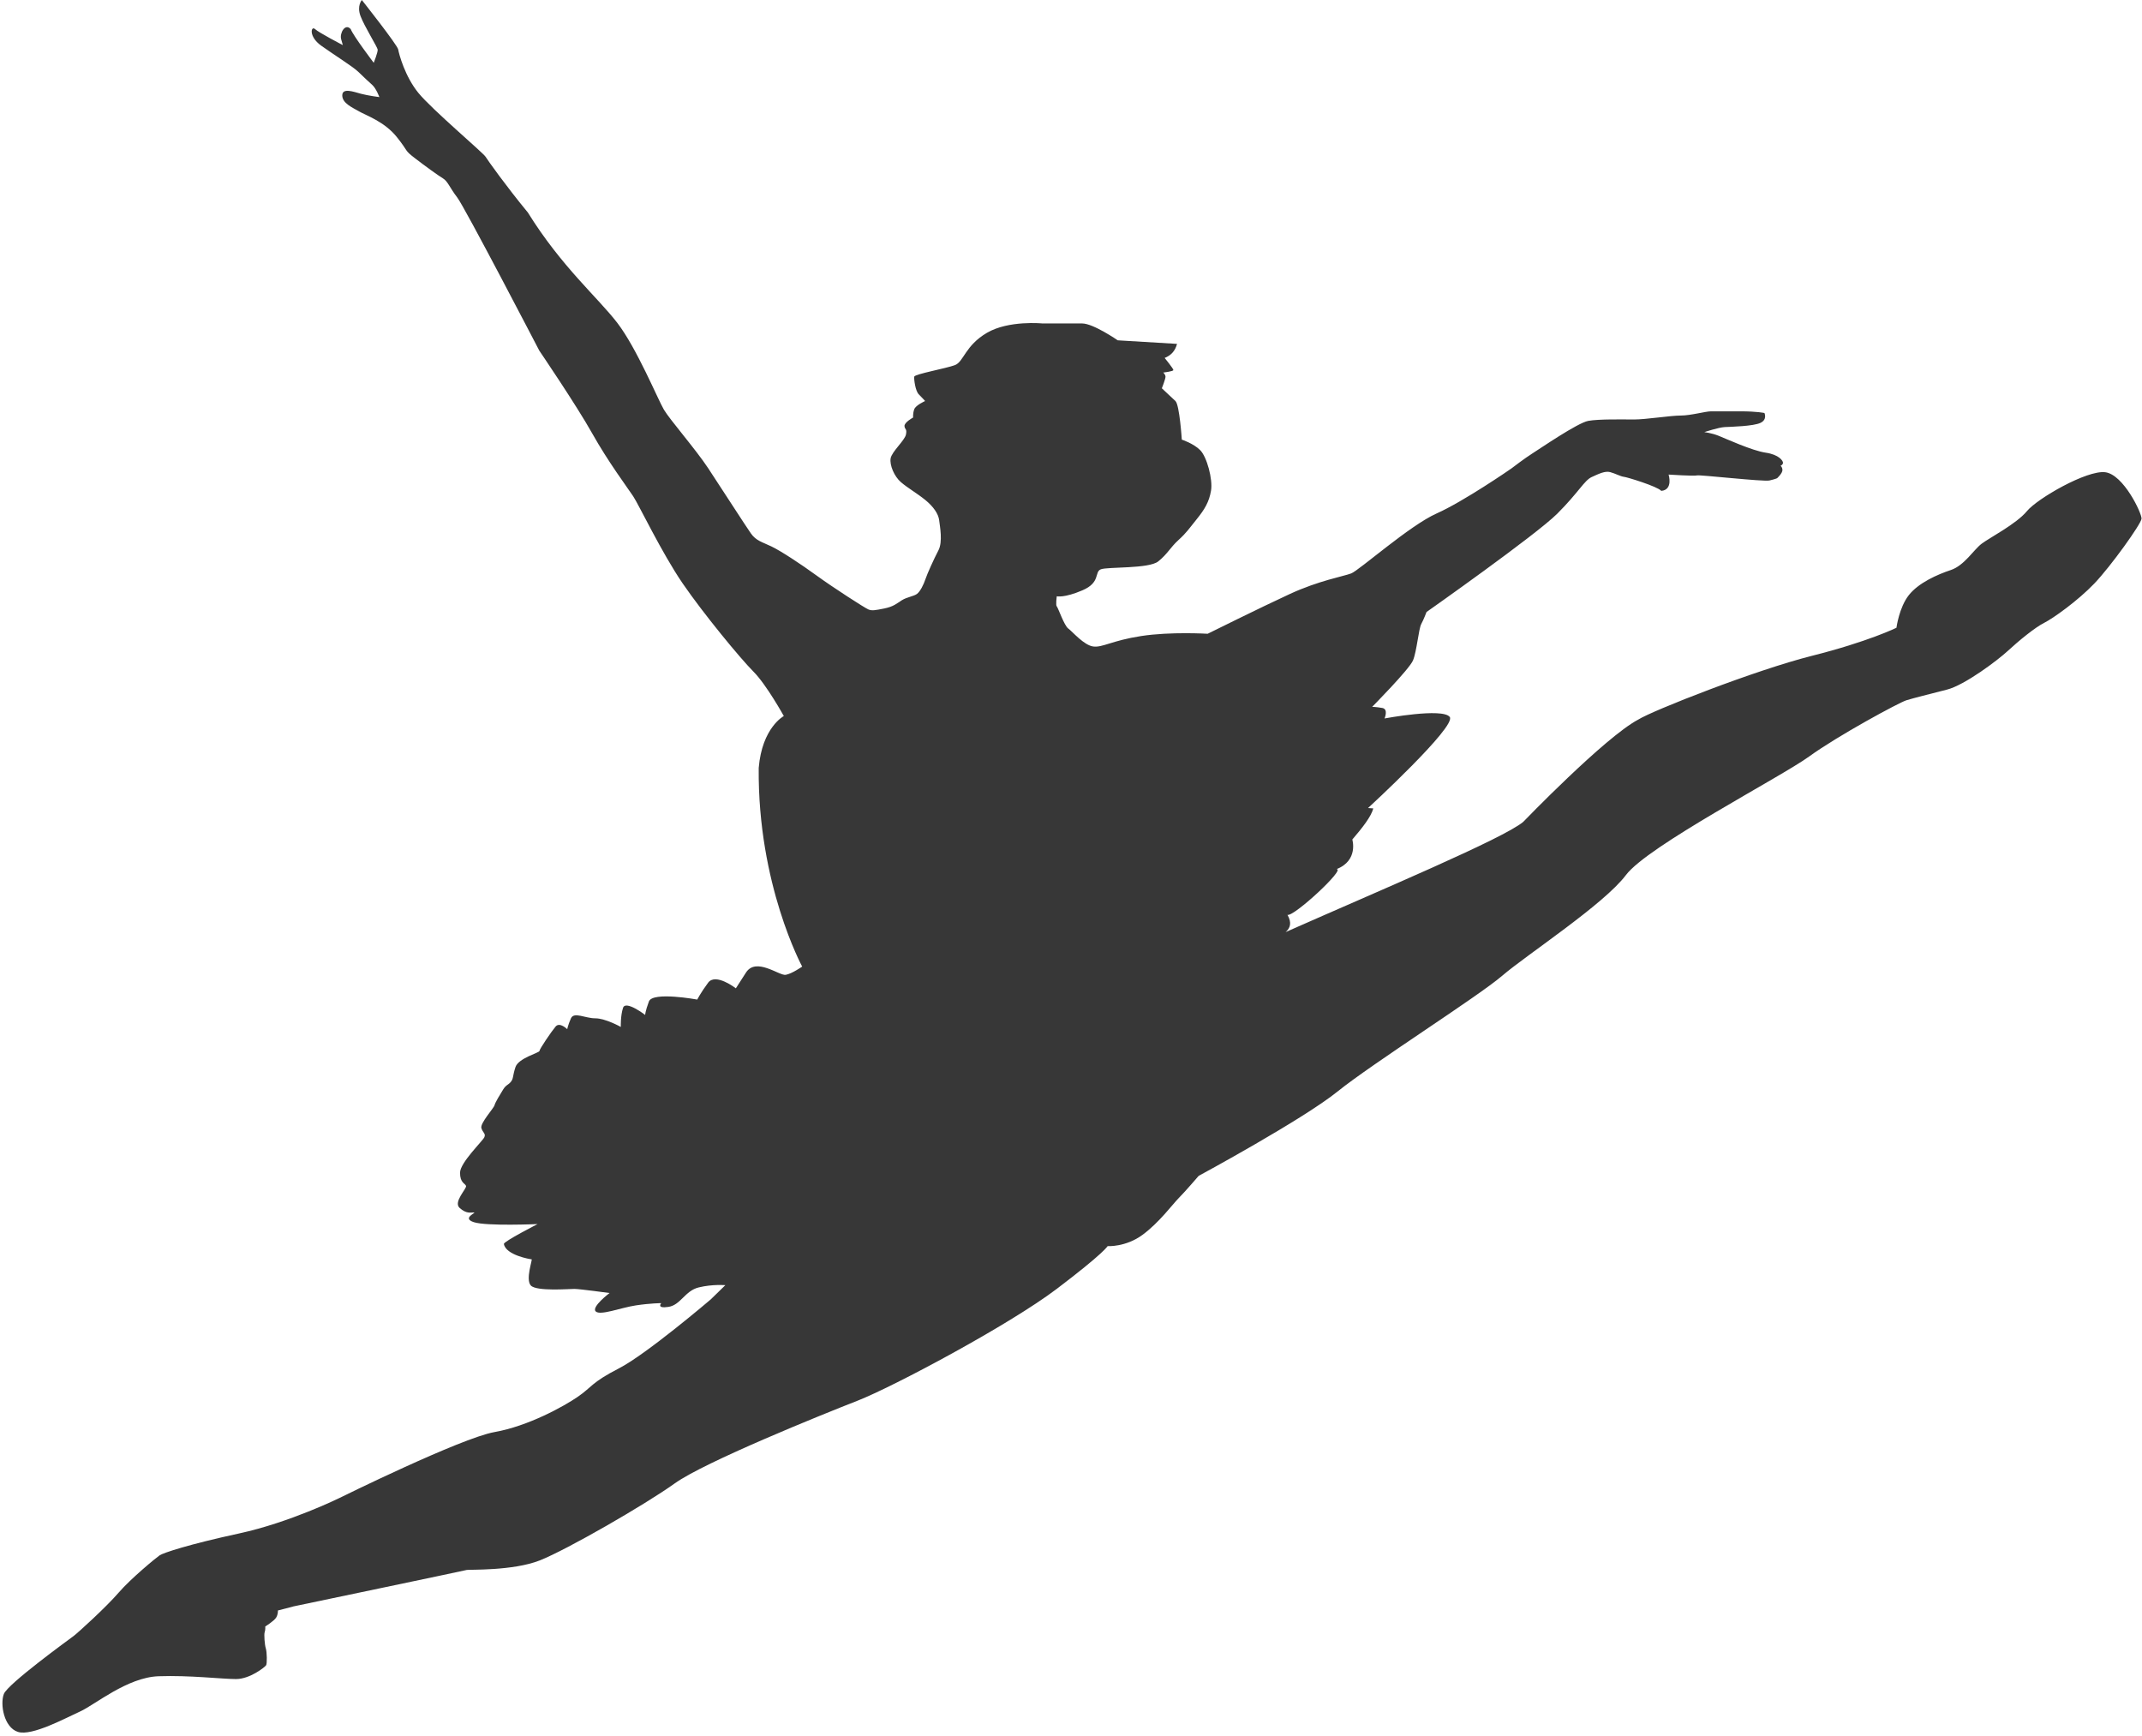
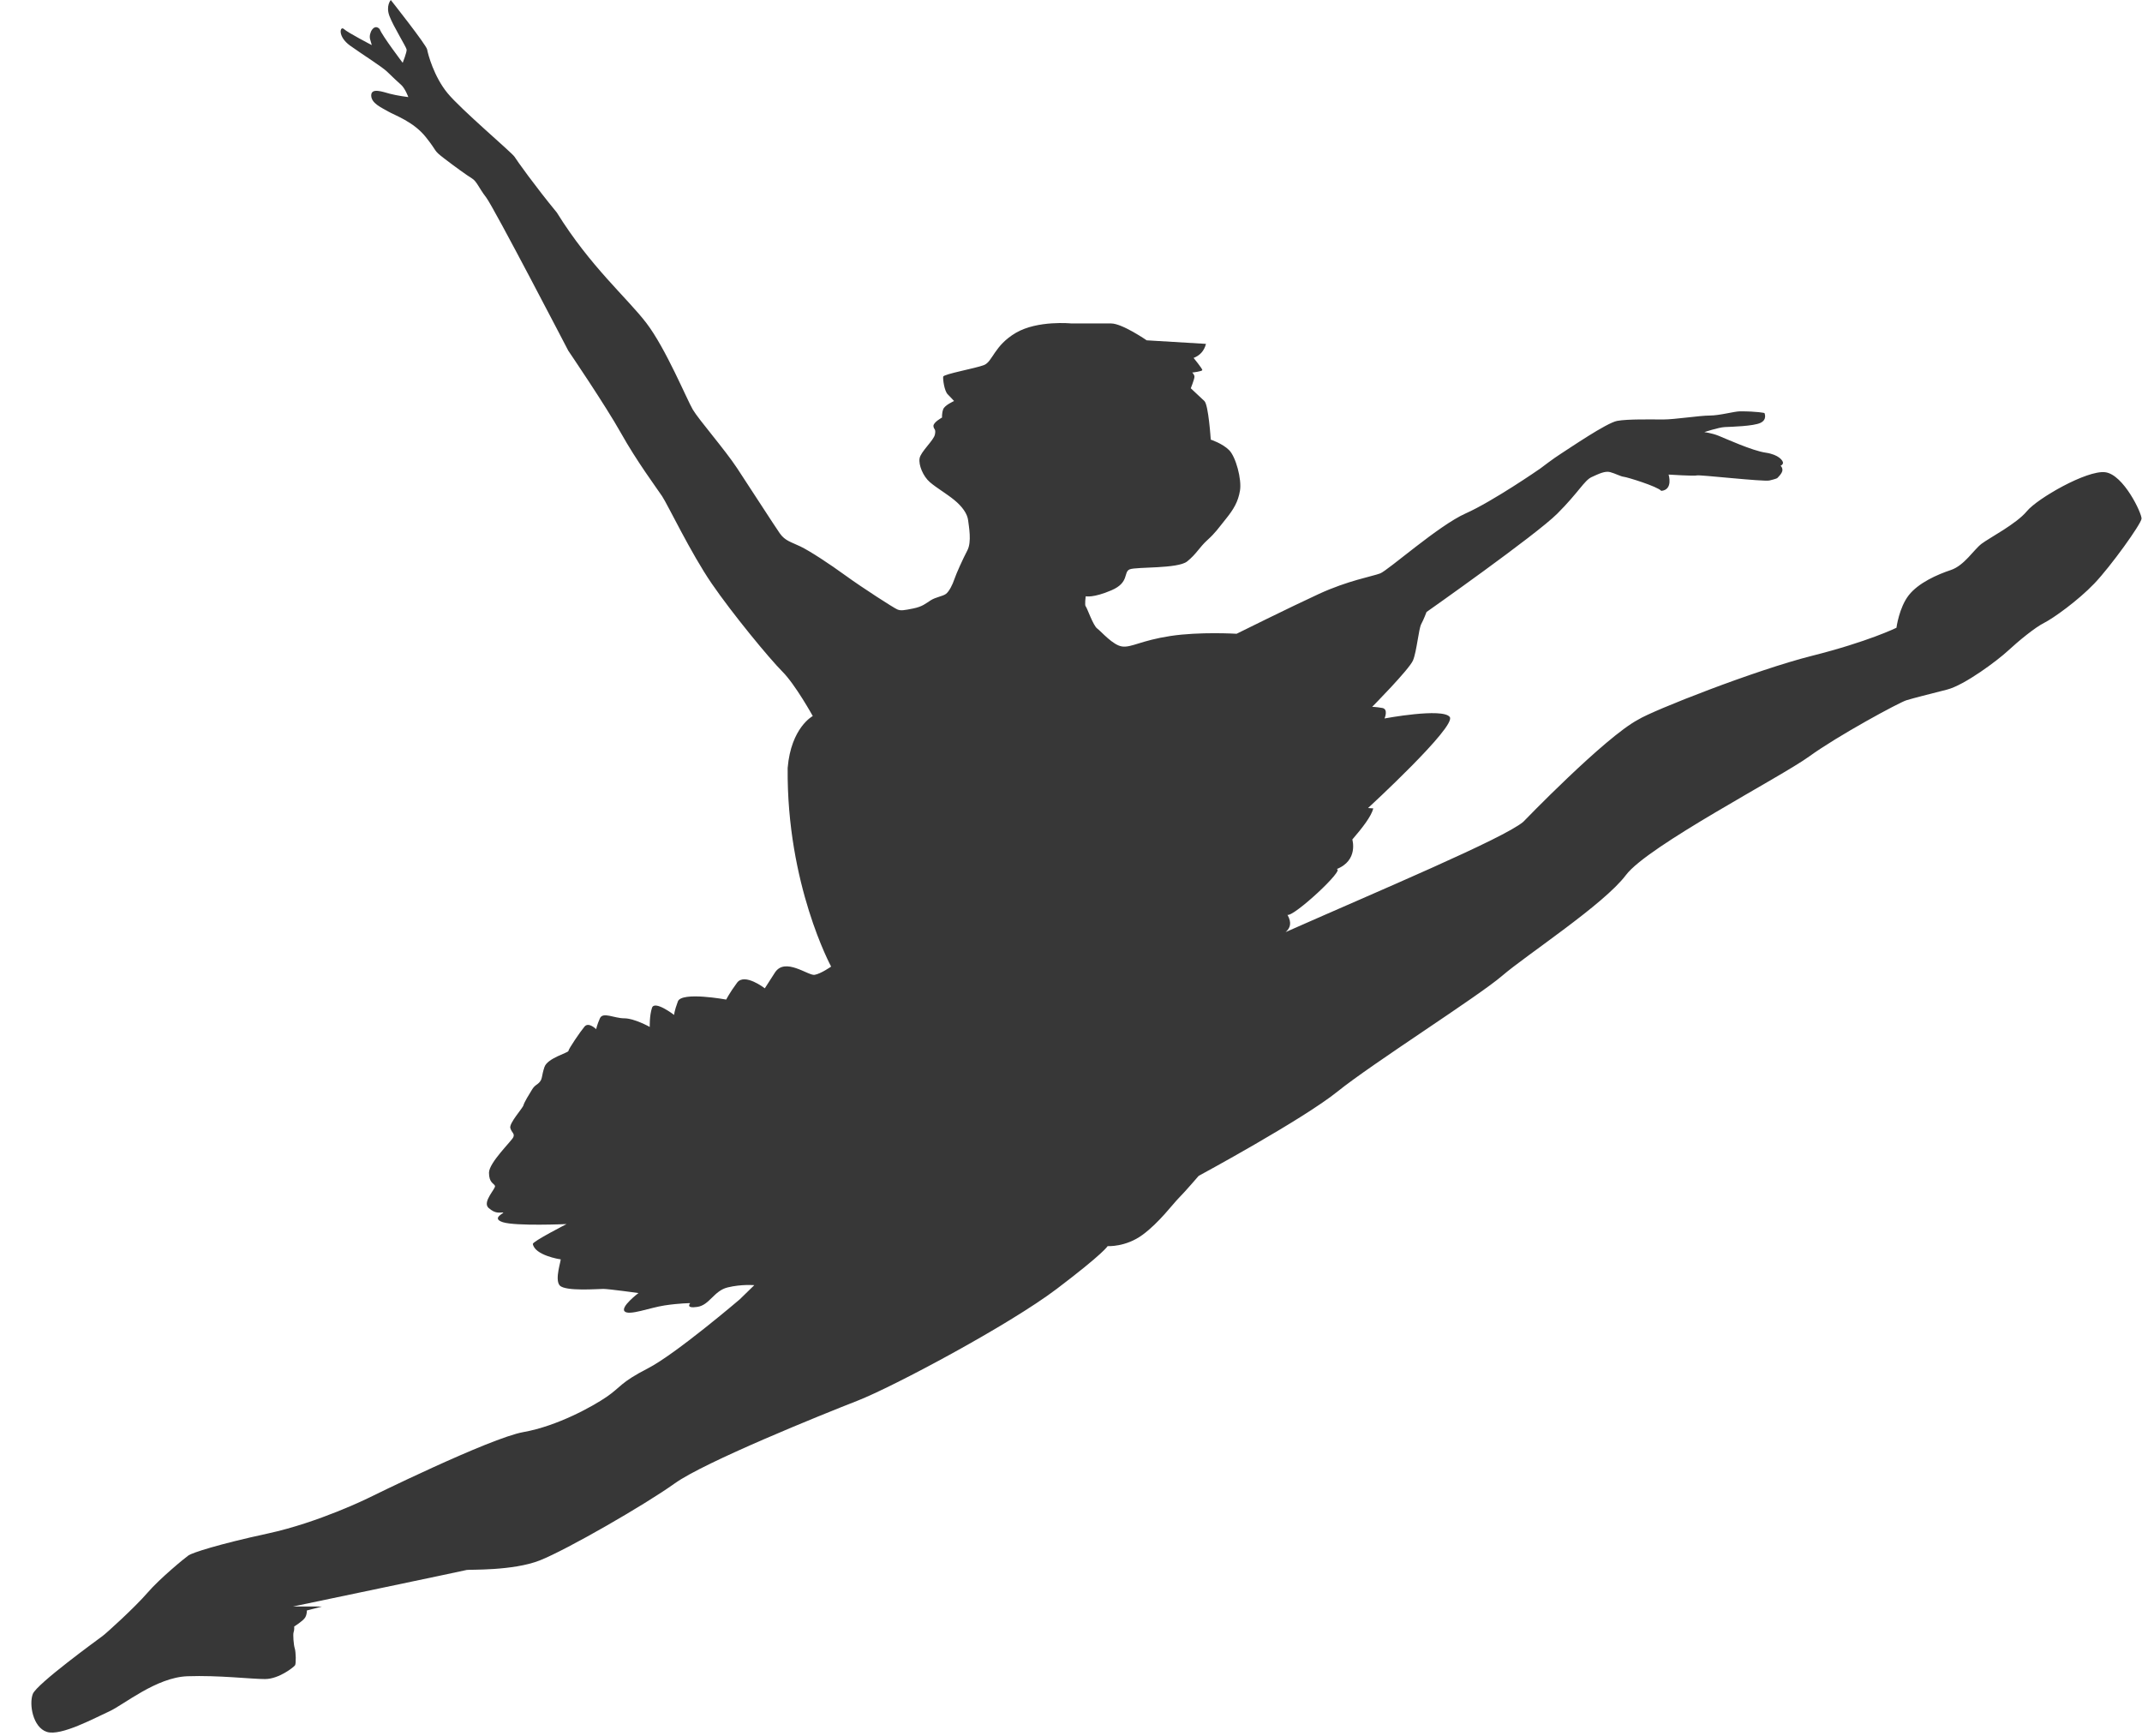
<svg xmlns="http://www.w3.org/2000/svg" fill="#000000" height="788.6" preserveAspectRatio="xMidYMid meet" version="1" viewBox="-1.1 -0.0 972.9 788.6" width="972.9" zoomAndPan="magnify">
  <g id="change1_1">
-     <path d="m132.017,729.617s78.128-16.34,78.894-16.596c.766-.255,20.936.511,33.191-4.34,12.255-4.851,47.745-25.277,61.277-34.979,13.532-9.702,66.638-31.149,82.979-37.532,16.34-6.383,68.979-34.468,90.532-50.809,21.553-16.34,23.085-19.404,23.085-19.404,0,0,8.17.511,15.83-5.106,7.66-5.617,13.787-14.043,16.596-16.851,2.809-2.809,8.936-9.957,8.936-9.957,0,0,47.234-25.532,63.064-38.298,15.83-12.766,63.83-43.149,74.809-52.596,10.979-9.447,46.213-32.426,56.17-45.702,9.957-13.277,70.213-44.426,83.234-53.872,13.021-9.447,40.851-24.511,44.17-25.532,3.319-1.021,10.468-2.809,18.468-4.851s22.979-13.277,27.745-17.702c4.766-4.426,12.255-10.553,16.34-12.596s15.319-10.043,22.809-17.872,21.277-27.064,21.447-29.447c.17-2.383-8.17-20.085-16.511-21.106-8.34-1.021-30.809,11.915-35.574,17.702-4.766,5.787-17.021,12.085-20.596,14.809s-7.83,9.872-13.957,11.915-14.638,5.787-19.064,11.404c-4.426,5.617-5.617,14.809-5.617,14.809,0,0-12.766,6.298-38.468,12.766-25.702,6.468-72.34,24.851-78.809,28.936-15.149,8-52.255,46.468-52.255,46.468-9.168,7.632-64.505,30.85-107.915,50.043,2.085-1.807,2.927-4.168.851-7.83,2.82,1.005,26.636-21.067,22.298-20.766,10.042-3.915,7.149-13.447,7.149-13.447,4.649-5.405,8.6-10.479,9.532-14.128l-2.383-.17s40.34-37.106,37.106-41.362c-3.234-4.255-29.617.681-29.617.681,0,0,1.872-4.255-1.021-4.766-2.894-.511-4.596-.511-4.596-.511,0,0,16.851-17.021,18.553-21.106,1.702-4.085,2.553-14.298,3.745-16.511,1.191-2.213,2.383-5.447,2.383-5.447,0,0,49.702-34.979,59.404-44.681,9.702-9.702,12.255-15.064,15.574-16.596,3.319-1.532,6.128-2.88,8.426-2.27,2.298.61,4.851,2.015,6.255,2.142,1.404.128,15.191,4.34,16.979,6.383,5.489-.511,3.319-7.404,3.319-7.404,0,0,11.745.766,12.894.383,1.149-.383,30.255,2.936,32.936,2.298,2.681-.638,3.447-1.021,3.447-1.021,0,0,2.553-2.298,2.426-3.83-.128-1.532-.894-1.787-.894-1.787,0,0,1.149-.511,1.149-1.404,0-.894-1.787-3.702-7.915-4.596-6.128-.894-18.128-6.383-21.319-7.66s-6.511-1.66-6.511-1.66c0,0,6.511-2.17,9.319-2.298,2.809-.128,13.021-.383,16.213-1.915s1.787-4.468,1.787-4.468c0,0-3.064-.766-11.106-.766h-13.149c-2.553,0-9.191,1.915-13.787,1.915s-15.83,1.787-21.064,1.787c-5.234,0-16.085-.255-20.936.638-4.851.894-21.957,12.638-25.404,14.809-3.447,2.17-8.936,6.383-9.447,6.766-.511.383-21.745,15.021-34,20.468-12.255,5.447-35.234,25.872-38.809,27.234-3.574,1.362-14.638,3.234-27.915,9.362-13.277,6.128-37.277,18.043-37.277,18.043,0,0-16.851-1.021-30.128,1.021-13.277,2.043-17.532,5.277-21.787,4.766-4.255-.511-9.532-6.809-11.404-8.17-1.872-1.362-4.638-9.532-5.213-10.043-.574-.511,0-4.596,0-4.596,0,0,3.34.851,11.681-2.723,8.34-3.574,5.277-8.34,8.34-9.532,3.064-1.191,21.787-.17,26.043-3.574,4.255-3.404,5.447-6.298,9.191-9.702,3.745-3.404,4.766-5.106,8.34-9.532,3.574-4.426,5.617-7.83,6.468-12.936s-1.872-15.319-4.936-18.383c-3.064-3.064-8.34-4.766-8.34-4.766,0,0-1.021-15.83-2.894-17.532-1.872-1.702-6.17-5.787-6.17-5.787,0,0,1.66-4.213,1.66-5.234,0-1.021-1.021-1.915-1.021-1.915,0,0,4.596-.511,4.596-1.149,0-.638-3.957-5.489-3.957-5.489,2.789-1.092,4.774-3.092,5.617-6.383l-26.936-1.617s-11.064-7.66-16.17-7.66h-18.043s-15.319-1.532-25.191,4.255c-9.872,5.787-10.553,13.106-14.468,14.638-3.915,1.532-18.383,4.085-18.553,5.277-.17,1.191.511,6.468,2.043,8,1.532,1.532,2.894,3.064,2.894,3.064,0,0-4.255,1.872-4.936,3.745s-.511,3.745-.511,3.745c0,0-4.085,2.213-3.915,3.915.17,1.702,1.191,1.021.681,3.745-.511,2.723-6.468,7.83-6.979,10.894-.511,3.064,1.617,8.17,4.681,10.809,3.064,2.638,7.404,5.106,11.064,8.085,3.66,2.979,5.957,6.298,6.298,9.191.34,2.894,1.702,9.787-.34,13.702s-5.021,10.468-5.872,13.021c-.851,2.553-2.383,5.617-3.83,6.723-1.447,1.106-4.596,1.447-6.894,2.894-2.298,1.447-3.745,2.894-8,3.745-4.255.851-5.617,1.106-7.234.426-1.617-.681-15.915-9.872-23.404-15.319-7.489-5.447-16.34-11.234-20.596-13.277-4.255-2.043-6.979-2.553-9.362-5.957-2.383-3.404-13.787-21.106-19.404-29.617-5.617-8.511-17.362-21.957-20.085-26.553-2.723-4.596-12.255-27.771-21.106-39.332-8.851-11.561-25.362-25.519-40.681-50.199-10.213-12.426-18.043-23.489-19.234-25.362-1.191-1.872-24.34-21.447-30.468-28.936-6.128-7.489-8.851-17.702-9.191-19.745-.34-2.043-16.511-22.468-16.511-22.468,0,0-2.383,2.596-.596,7.319,1.787,4.723,7.66,14.043,7.787,15.191.128,1.149-1.787,6-1.787,6,0,0-9.319-12.255-10.468-15.319-2.553-2.809-5.106,1.915-4.34,4.596l.766,2.681s-10.851-5.617-12.638-7.277c-1.787-1.66-3.064,3.319,2.809,7.532,5.872,4.213,14.553,9.574,16.979,12,2.426,2.426,4.468,4.213,6.255,5.872,1.787,1.66,3.191,5.489,3.191,5.489,0,0-5.106-.638-8.426-1.532-3.319-.894-8.426-2.809-8.426.766,0,3.574,4.596,5.489,7.66,7.277,3.064,1.787,11.489,4.596,17.106,11.617,5.617,7.021,3.191,5.745,8.17,9.574,4.979,3.83,10.468,7.787,12.766,9.191,2.298,1.404,3.064,4.213,6.511,8.681,3.447,4.468,37.277,69.574,37.277,69.574,0,0,16.851,24.766,24,37.532s16.085,24.766,18.638,28.596,13.021,25.787,22.468,39.574c9.447,13.787,26.298,34.213,32.17,40.085,5.872,5.872,13.787,20.17,13.787,20.17,0,0-9.872,5.191-11.404,23.574-.511,52.936,19.745,90.213,19.745,90.213,0,0-4.596,3.234-7.489,3.745-2.894.511-13.447-8.17-18.043-1.021l-4.596,7.149s-9.191-7.149-12.596-2.553-4.936,7.66-4.936,7.66c0,0-20.255-3.745-21.957.851-1.702,4.596-1.702,6.128-1.702,6.128,0,0-8.851-6.809-10.043-3.234-1.191,3.574-1.021,8.681-1.021,8.681,0,0-6.979-3.915-11.574-3.915s-9.702-3.064-11.064,0c-1.362,3.064-1.702,4.936-1.702,4.936,0,0-3.404-3.404-5.277-1.191-1.872,2.213-7.319,10.213-7.319,11.064,0,.851-9.532,3.234-10.894,7.319s-.851,5.106-2.043,6.638-2.213,1.362-3.574,3.574c-1.362,2.213-3.574,5.787-3.915,7.149-.34,1.362-6.638,8.17-5.957,10.383.681,2.213,2.043,2.383,1.362,4.085-.681,1.702-11.064,11.574-11.064,16.17,0,4.596,2.213,4.766,2.723,5.957s-5.957,7.319-2.894,10.043c3.064,2.723,4.936,2.043,6.468,2.043,1.532,0-5.787,2.553,0,4.426,5.787,1.872,28.936.851,28.936.851,0,0-15.319,7.83-15.319,9.021.851,5.106,12.085,6.979,12.596,6.979.511,0-2.894,9.191-.34,11.915,2.553,2.723,17.362,1.532,19.745,1.532,2.383,0,16,1.872,16,1.872,0,0-8.34,6.298-6.298,8.34,2.043,2.043,11.404-1.702,18.213-2.723,6.809-1.021,11.574-1.021,11.574-1.021,0,0-2.383,2.553,3.234,1.702,5.617-.851,7.489-7.319,13.787-8.851,6.298-1.532,12.085-1.021,12.085-1.021l-6.638,6.468s-29.106,24.851-41.702,31.319c-12.596,6.468-12.255,8.511-18.723,12.936-6.468,4.426-22.468,13.277-37.787,16-15.319,2.723-70.468,29.957-70.468,29.957,0,0-22.553,11.106-45.532,16.085-22.979,4.979-34.468,8.809-36.128,9.957-1.66,1.149-13.021,10.468-18.638,16.979-5.617,6.511-18.383,18.128-20.426,19.66-2.043,1.532-29.872,21.702-31.66,26.298-1.787,4.596,0,15.191,6.383,17.234,6.383,2.043,21.83-6.383,28.34-9.319,6.511-2.936,21.319-15.447,35.489-15.957,14.17-.511,28.851,1.277,35.234,1.277,6.383,0,13.149-5.489,13.66-6.255s.383-6.128-.128-7.66c-.511-1.532-.894-6.383-.511-7.404.383-1.021.255-2.553.255-2.553,0,0,4.085-2.553,4.979-4.085.894-1.532.766-3.191.766-3.191l6.894-1.787Z" fill="#373737" />
+     <path d="m132.017,729.617s78.128-16.34,78.894-16.596c.766-.255,20.936.511,33.191-4.34,12.255-4.851,47.745-25.277,61.277-34.979,13.532-9.702,66.638-31.149,82.979-37.532,16.34-6.383,68.979-34.468,90.532-50.809,21.553-16.34,23.085-19.404,23.085-19.404,0,0,8.17.511,15.83-5.106,7.66-5.617,13.787-14.043,16.596-16.851,2.809-2.809,8.936-9.957,8.936-9.957,0,0,47.234-25.532,63.064-38.298,15.83-12.766,63.83-43.149,74.809-52.596,10.979-9.447,46.213-32.426,56.17-45.702,9.957-13.277,70.213-44.426,83.234-53.872,13.021-9.447,40.851-24.511,44.17-25.532,3.319-1.021,10.468-2.809,18.468-4.851s22.979-13.277,27.745-17.702c4.766-4.426,12.255-10.553,16.34-12.596s15.319-10.043,22.809-17.872,21.277-27.064,21.447-29.447c.17-2.383-8.17-20.085-16.511-21.106-8.34-1.021-30.809,11.915-35.574,17.702-4.766,5.787-17.021,12.085-20.596,14.809s-7.83,9.872-13.957,11.915-14.638,5.787-19.064,11.404c-4.426,5.617-5.617,14.809-5.617,14.809,0,0-12.766,6.298-38.468,12.766-25.702,6.468-72.34,24.851-78.809,28.936-15.149,8-52.255,46.468-52.255,46.468-9.168,7.632-64.505,30.85-107.915,50.043,2.085-1.807,2.927-4.168.851-7.83,2.82,1.005,26.636-21.067,22.298-20.766,10.042-3.915,7.149-13.447,7.149-13.447,4.649-5.405,8.6-10.479,9.532-14.128l-2.383-.17s40.34-37.106,37.106-41.362c-3.234-4.255-29.617.681-29.617.681,0,0,1.872-4.255-1.021-4.766-2.894-.511-4.596-.511-4.596-.511,0,0,16.851-17.021,18.553-21.106,1.702-4.085,2.553-14.298,3.745-16.511,1.191-2.213,2.383-5.447,2.383-5.447,0,0,49.702-34.979,59.404-44.681,9.702-9.702,12.255-15.064,15.574-16.596,3.319-1.532,6.128-2.88,8.426-2.27,2.298.61,4.851,2.015,6.255,2.142,1.404.128,15.191,4.34,16.979,6.383,5.489-.511,3.319-7.404,3.319-7.404,0,0,11.745.766,12.894.383,1.149-.383,30.255,2.936,32.936,2.298,2.681-.638,3.447-1.021,3.447-1.021,0,0,2.553-2.298,2.426-3.83-.128-1.532-.894-1.787-.894-1.787,0,0,1.149-.511,1.149-1.404,0-.894-1.787-3.702-7.915-4.596-6.128-.894-18.128-6.383-21.319-7.66s-6.511-1.66-6.511-1.66c0,0,6.511-2.17,9.319-2.298,2.809-.128,13.021-.383,16.213-1.915s1.787-4.468,1.787-4.468c0,0-3.064-.766-11.106-.766c-2.553,0-9.191,1.915-13.787,1.915s-15.83,1.787-21.064,1.787c-5.234,0-16.085-.255-20.936.638-4.851.894-21.957,12.638-25.404,14.809-3.447,2.17-8.936,6.383-9.447,6.766-.511.383-21.745,15.021-34,20.468-12.255,5.447-35.234,25.872-38.809,27.234-3.574,1.362-14.638,3.234-27.915,9.362-13.277,6.128-37.277,18.043-37.277,18.043,0,0-16.851-1.021-30.128,1.021-13.277,2.043-17.532,5.277-21.787,4.766-4.255-.511-9.532-6.809-11.404-8.17-1.872-1.362-4.638-9.532-5.213-10.043-.574-.511,0-4.596,0-4.596,0,0,3.34.851,11.681-2.723,8.34-3.574,5.277-8.34,8.34-9.532,3.064-1.191,21.787-.17,26.043-3.574,4.255-3.404,5.447-6.298,9.191-9.702,3.745-3.404,4.766-5.106,8.34-9.532,3.574-4.426,5.617-7.83,6.468-12.936s-1.872-15.319-4.936-18.383c-3.064-3.064-8.34-4.766-8.34-4.766,0,0-1.021-15.83-2.894-17.532-1.872-1.702-6.17-5.787-6.17-5.787,0,0,1.66-4.213,1.66-5.234,0-1.021-1.021-1.915-1.021-1.915,0,0,4.596-.511,4.596-1.149,0-.638-3.957-5.489-3.957-5.489,2.789-1.092,4.774-3.092,5.617-6.383l-26.936-1.617s-11.064-7.66-16.17-7.66h-18.043s-15.319-1.532-25.191,4.255c-9.872,5.787-10.553,13.106-14.468,14.638-3.915,1.532-18.383,4.085-18.553,5.277-.17,1.191.511,6.468,2.043,8,1.532,1.532,2.894,3.064,2.894,3.064,0,0-4.255,1.872-4.936,3.745s-.511,3.745-.511,3.745c0,0-4.085,2.213-3.915,3.915.17,1.702,1.191,1.021.681,3.745-.511,2.723-6.468,7.83-6.979,10.894-.511,3.064,1.617,8.17,4.681,10.809,3.064,2.638,7.404,5.106,11.064,8.085,3.66,2.979,5.957,6.298,6.298,9.191.34,2.894,1.702,9.787-.34,13.702s-5.021,10.468-5.872,13.021c-.851,2.553-2.383,5.617-3.83,6.723-1.447,1.106-4.596,1.447-6.894,2.894-2.298,1.447-3.745,2.894-8,3.745-4.255.851-5.617,1.106-7.234.426-1.617-.681-15.915-9.872-23.404-15.319-7.489-5.447-16.34-11.234-20.596-13.277-4.255-2.043-6.979-2.553-9.362-5.957-2.383-3.404-13.787-21.106-19.404-29.617-5.617-8.511-17.362-21.957-20.085-26.553-2.723-4.596-12.255-27.771-21.106-39.332-8.851-11.561-25.362-25.519-40.681-50.199-10.213-12.426-18.043-23.489-19.234-25.362-1.191-1.872-24.34-21.447-30.468-28.936-6.128-7.489-8.851-17.702-9.191-19.745-.34-2.043-16.511-22.468-16.511-22.468,0,0-2.383,2.596-.596,7.319,1.787,4.723,7.66,14.043,7.787,15.191.128,1.149-1.787,6-1.787,6,0,0-9.319-12.255-10.468-15.319-2.553-2.809-5.106,1.915-4.34,4.596l.766,2.681s-10.851-5.617-12.638-7.277c-1.787-1.66-3.064,3.319,2.809,7.532,5.872,4.213,14.553,9.574,16.979,12,2.426,2.426,4.468,4.213,6.255,5.872,1.787,1.66,3.191,5.489,3.191,5.489,0,0-5.106-.638-8.426-1.532-3.319-.894-8.426-2.809-8.426.766,0,3.574,4.596,5.489,7.66,7.277,3.064,1.787,11.489,4.596,17.106,11.617,5.617,7.021,3.191,5.745,8.17,9.574,4.979,3.83,10.468,7.787,12.766,9.191,2.298,1.404,3.064,4.213,6.511,8.681,3.447,4.468,37.277,69.574,37.277,69.574,0,0,16.851,24.766,24,37.532s16.085,24.766,18.638,28.596,13.021,25.787,22.468,39.574c9.447,13.787,26.298,34.213,32.17,40.085,5.872,5.872,13.787,20.17,13.787,20.17,0,0-9.872,5.191-11.404,23.574-.511,52.936,19.745,90.213,19.745,90.213,0,0-4.596,3.234-7.489,3.745-2.894.511-13.447-8.17-18.043-1.021l-4.596,7.149s-9.191-7.149-12.596-2.553-4.936,7.66-4.936,7.66c0,0-20.255-3.745-21.957.851-1.702,4.596-1.702,6.128-1.702,6.128,0,0-8.851-6.809-10.043-3.234-1.191,3.574-1.021,8.681-1.021,8.681,0,0-6.979-3.915-11.574-3.915s-9.702-3.064-11.064,0c-1.362,3.064-1.702,4.936-1.702,4.936,0,0-3.404-3.404-5.277-1.191-1.872,2.213-7.319,10.213-7.319,11.064,0,.851-9.532,3.234-10.894,7.319s-.851,5.106-2.043,6.638-2.213,1.362-3.574,3.574c-1.362,2.213-3.574,5.787-3.915,7.149-.34,1.362-6.638,8.17-5.957,10.383.681,2.213,2.043,2.383,1.362,4.085-.681,1.702-11.064,11.574-11.064,16.17,0,4.596,2.213,4.766,2.723,5.957s-5.957,7.319-2.894,10.043c3.064,2.723,4.936,2.043,6.468,2.043,1.532,0-5.787,2.553,0,4.426,5.787,1.872,28.936.851,28.936.851,0,0-15.319,7.83-15.319,9.021.851,5.106,12.085,6.979,12.596,6.979.511,0-2.894,9.191-.34,11.915,2.553,2.723,17.362,1.532,19.745,1.532,2.383,0,16,1.872,16,1.872,0,0-8.34,6.298-6.298,8.34,2.043,2.043,11.404-1.702,18.213-2.723,6.809-1.021,11.574-1.021,11.574-1.021,0,0-2.383,2.553,3.234,1.702,5.617-.851,7.489-7.319,13.787-8.851,6.298-1.532,12.085-1.021,12.085-1.021l-6.638,6.468s-29.106,24.851-41.702,31.319c-12.596,6.468-12.255,8.511-18.723,12.936-6.468,4.426-22.468,13.277-37.787,16-15.319,2.723-70.468,29.957-70.468,29.957,0,0-22.553,11.106-45.532,16.085-22.979,4.979-34.468,8.809-36.128,9.957-1.66,1.149-13.021,10.468-18.638,16.979-5.617,6.511-18.383,18.128-20.426,19.66-2.043,1.532-29.872,21.702-31.66,26.298-1.787,4.596,0,15.191,6.383,17.234,6.383,2.043,21.83-6.383,28.34-9.319,6.511-2.936,21.319-15.447,35.489-15.957,14.17-.511,28.851,1.277,35.234,1.277,6.383,0,13.149-5.489,13.66-6.255s.383-6.128-.128-7.66c-.511-1.532-.894-6.383-.511-7.404.383-1.021.255-2.553.255-2.553,0,0,4.085-2.553,4.979-4.085.894-1.532.766-3.191.766-3.191l6.894-1.787Z" fill="#373737" />
  </g>
</svg>